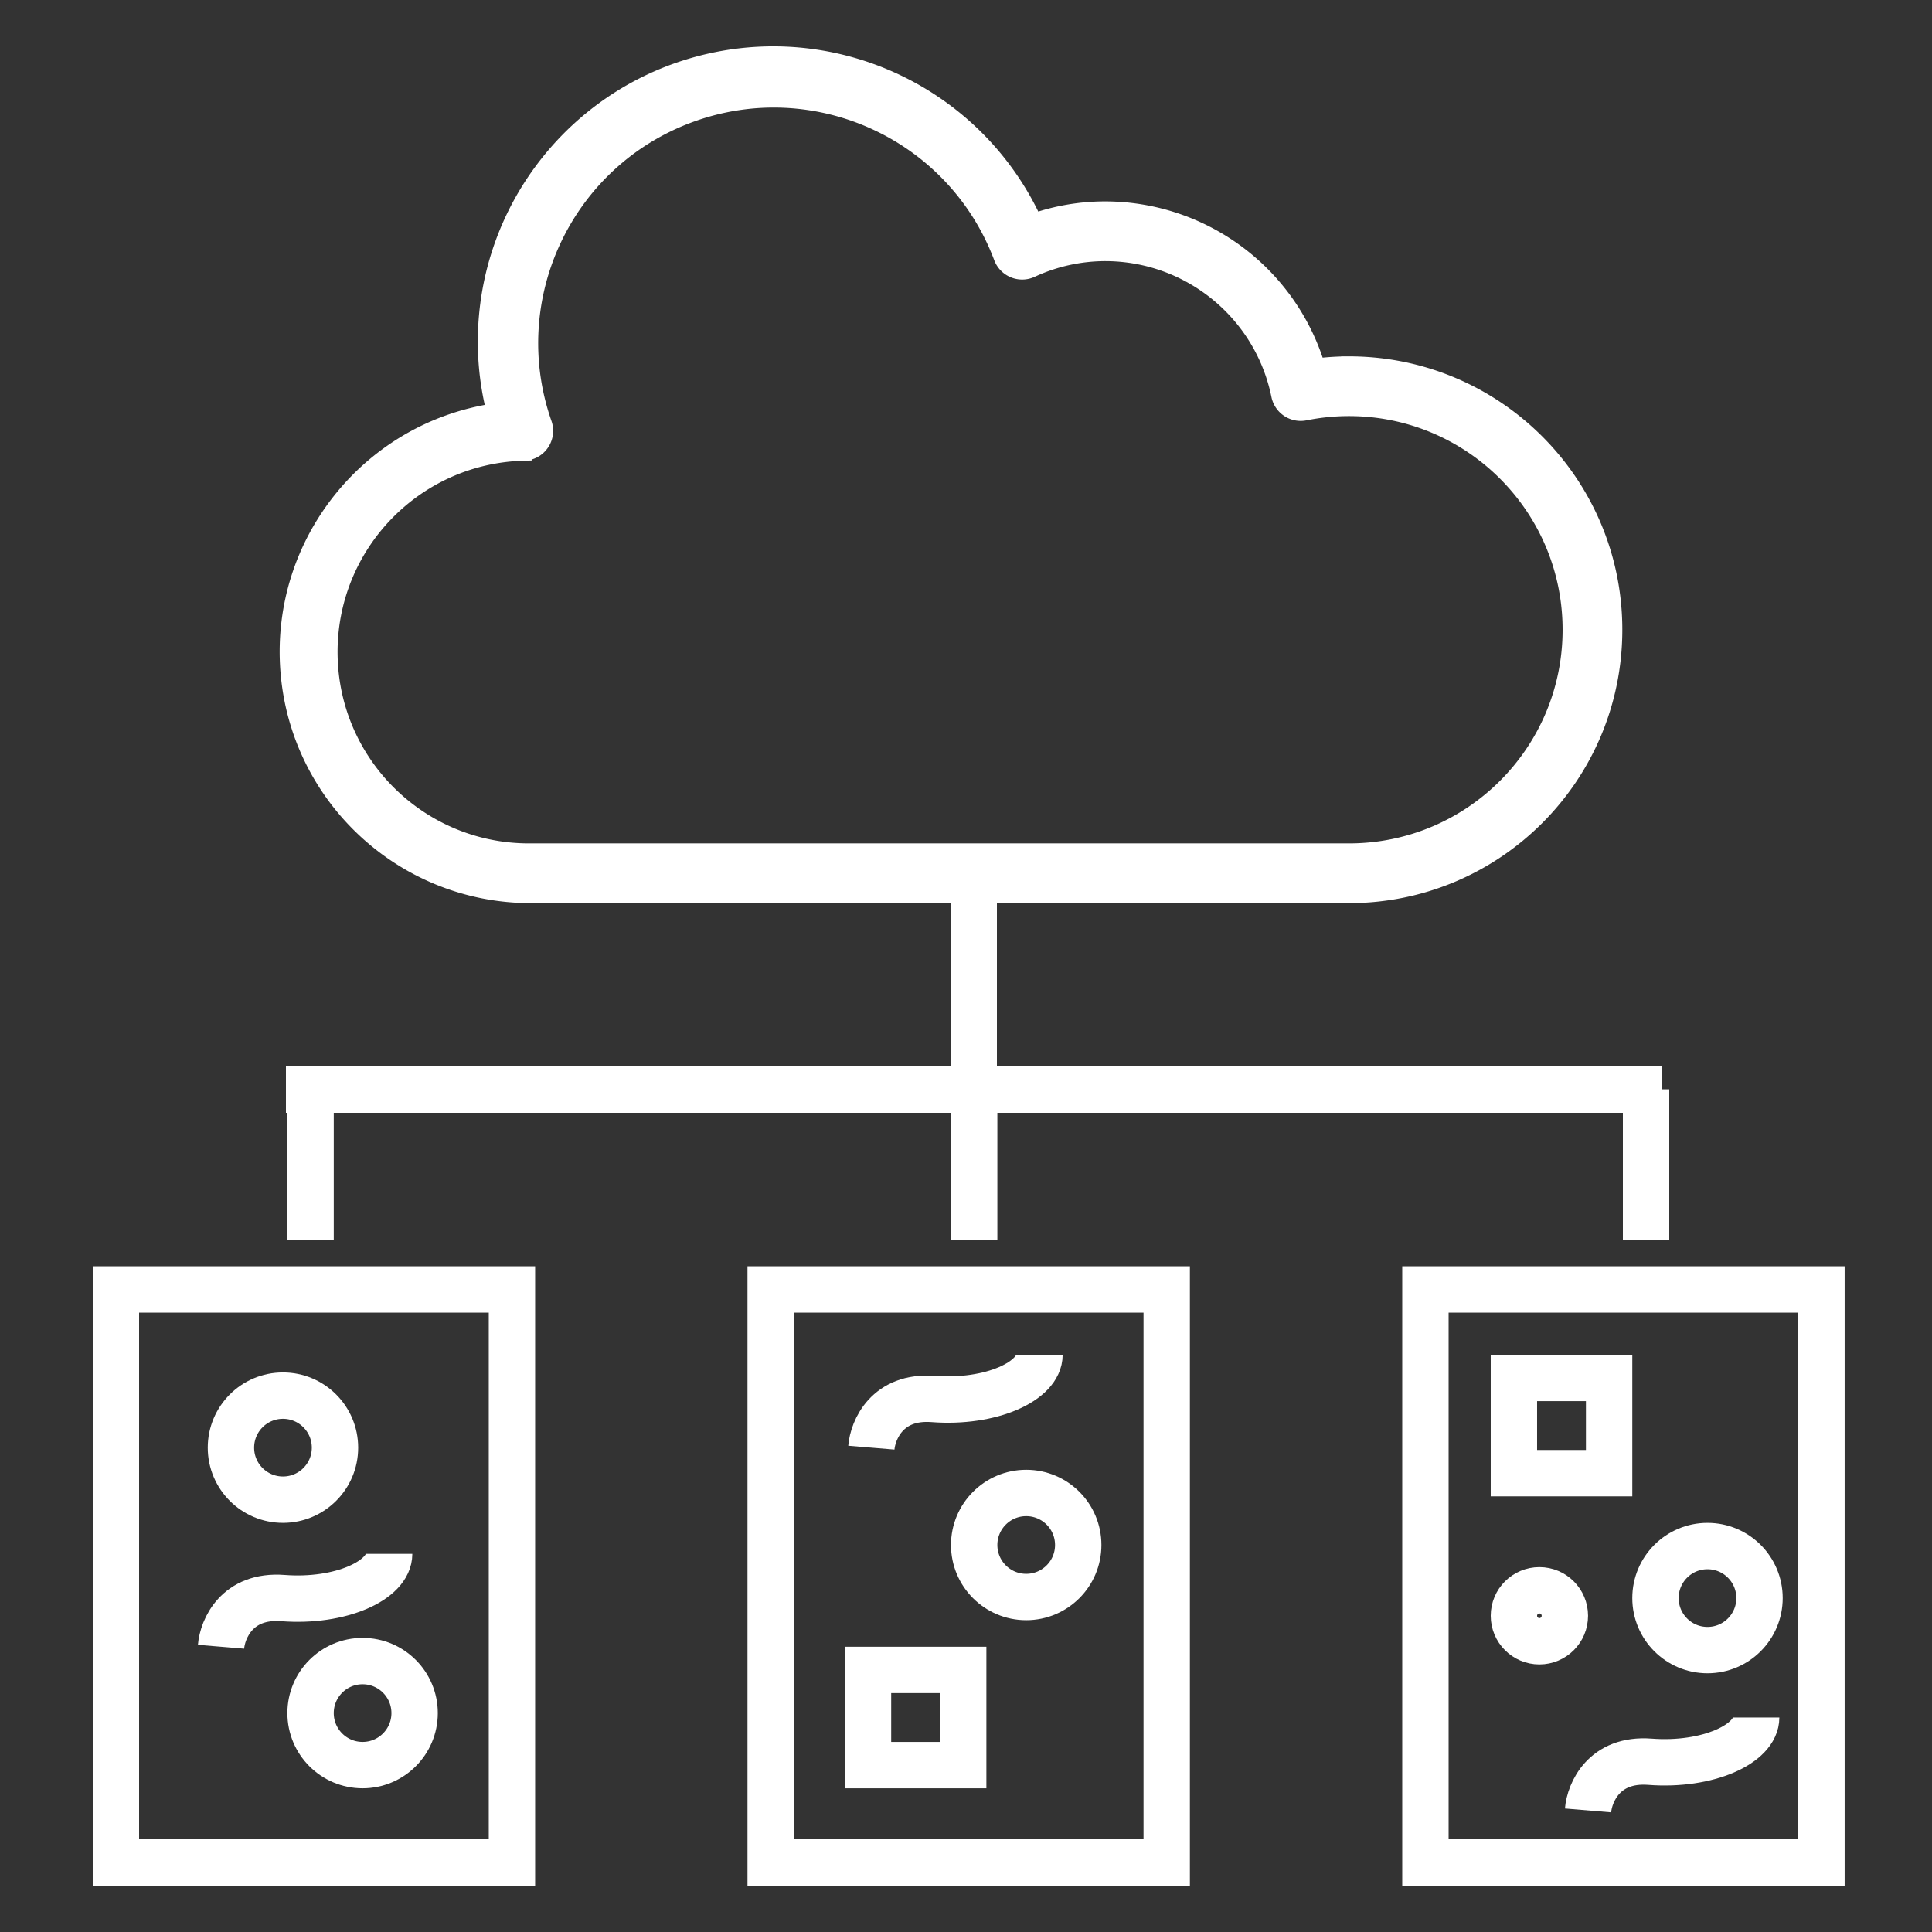
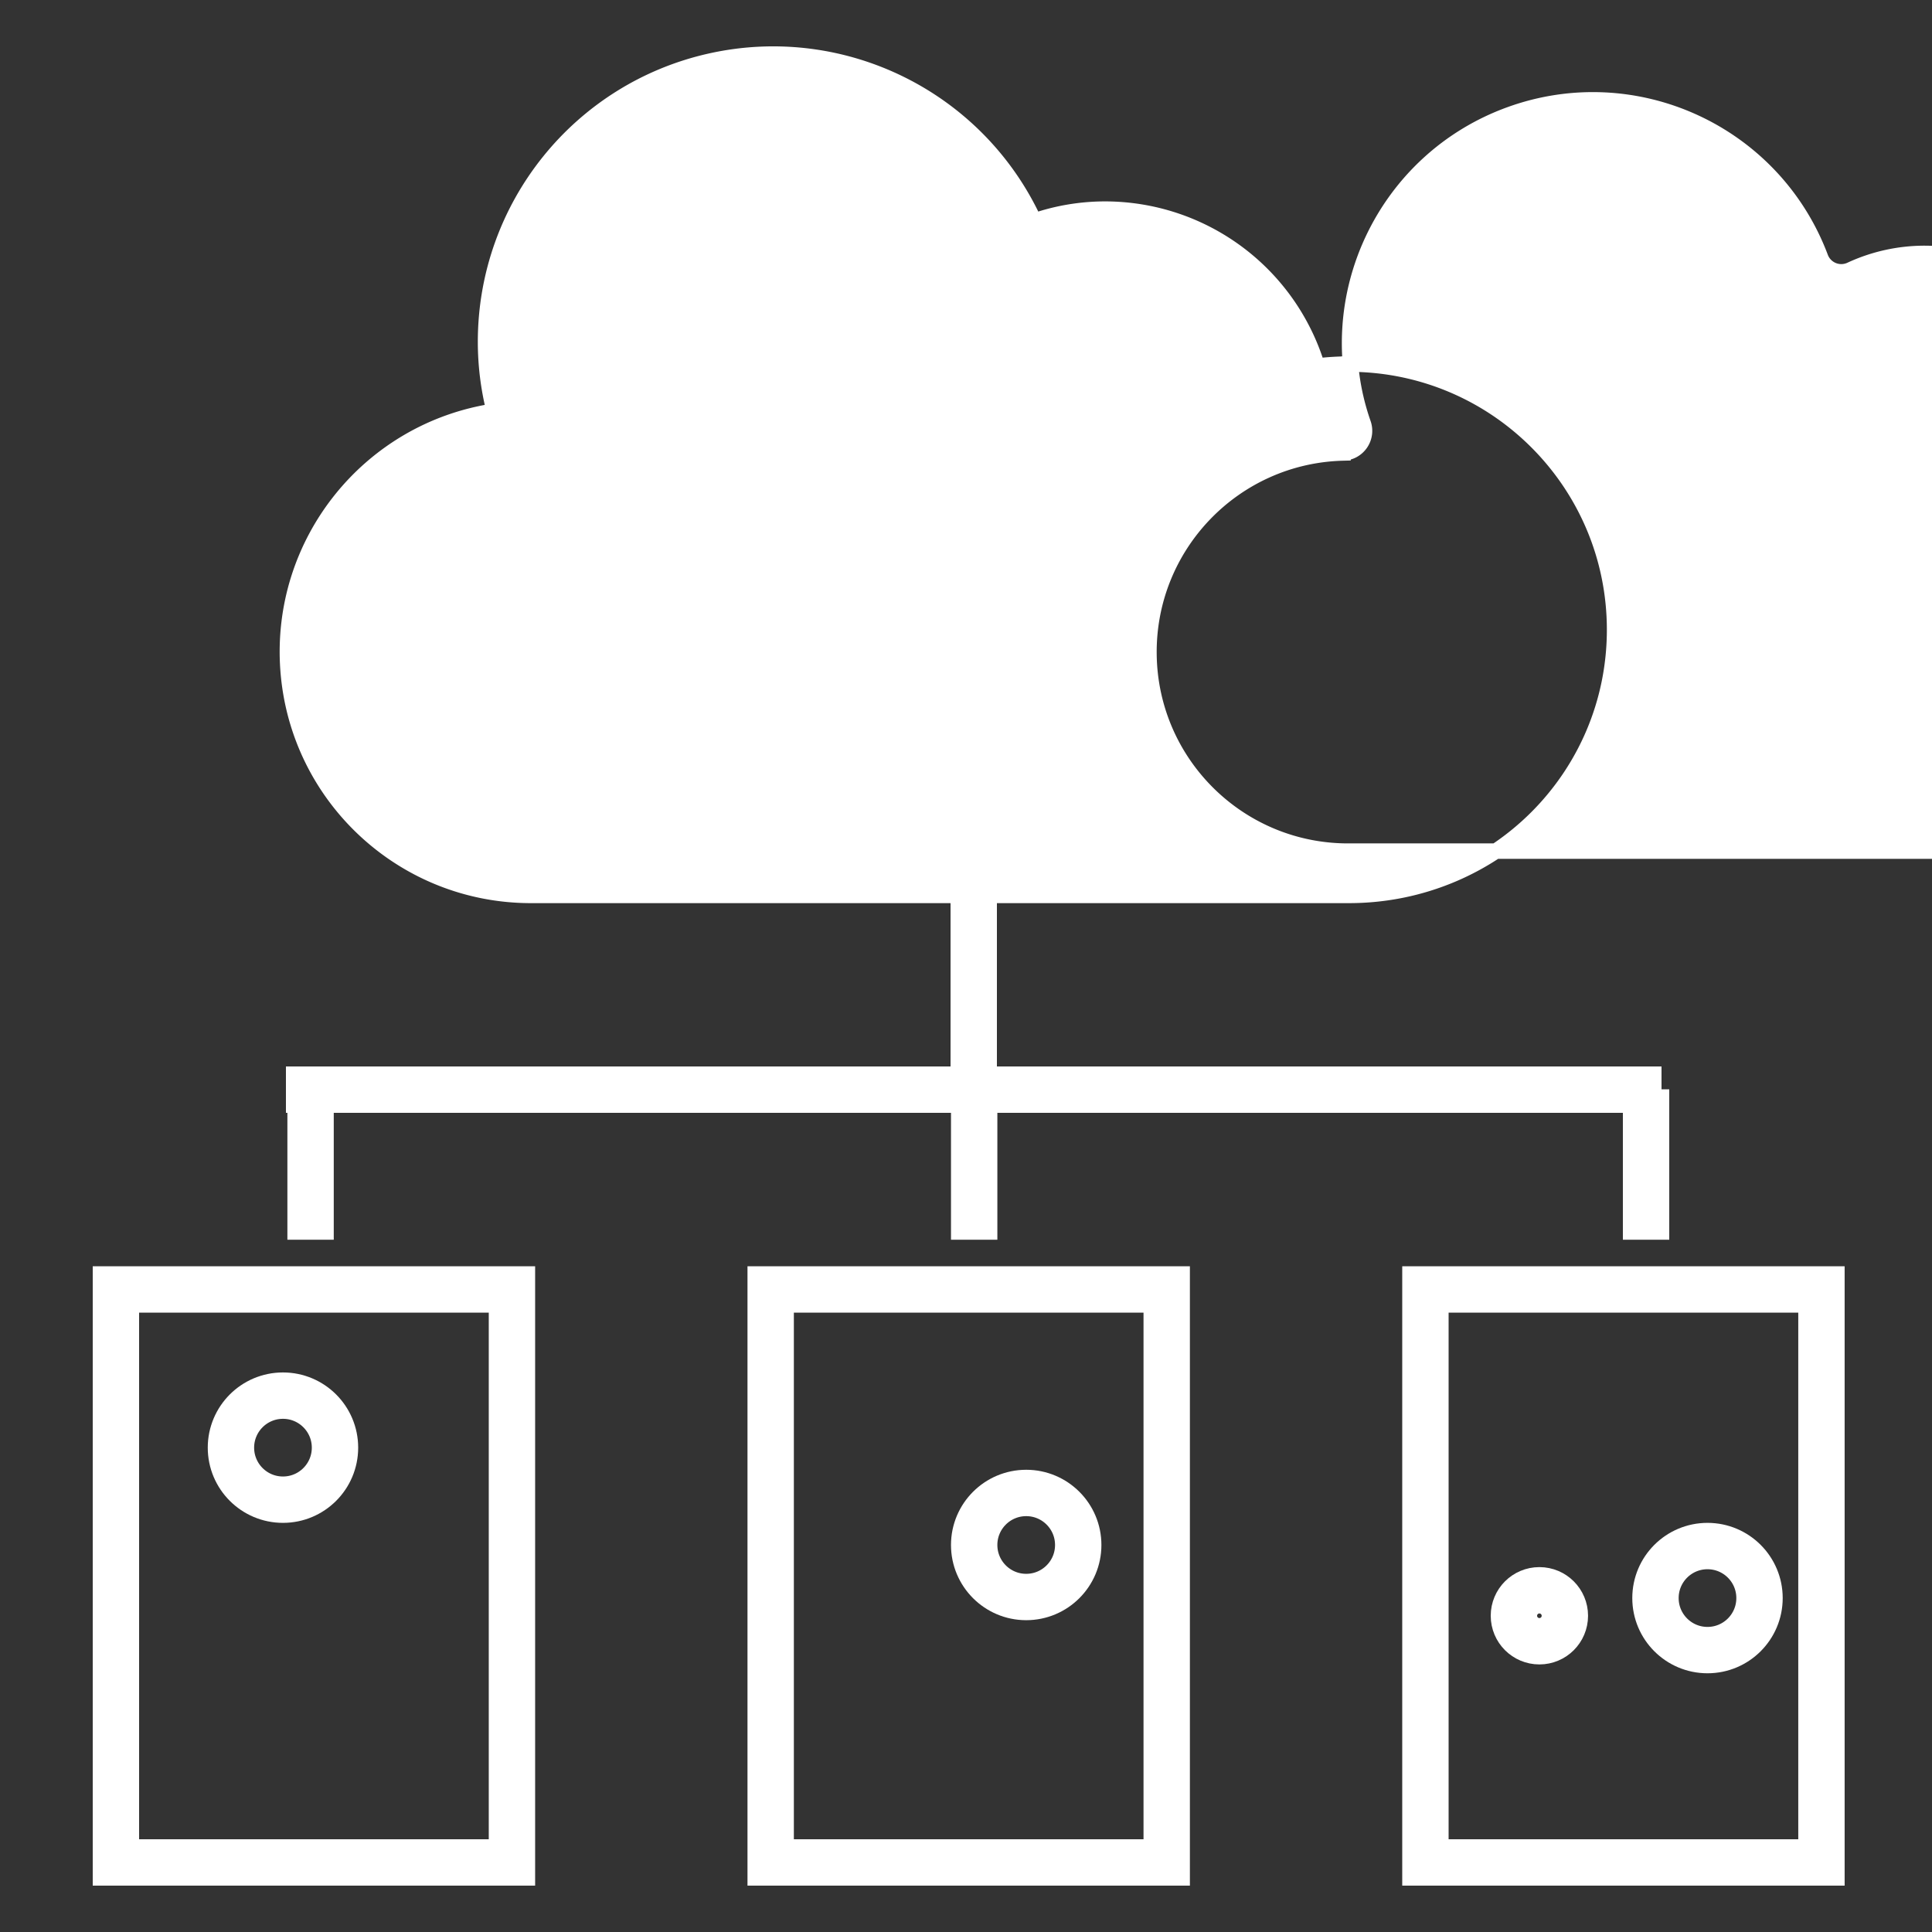
<svg xmlns="http://www.w3.org/2000/svg" width="250" height="250" fill="none">
  <rect width="100%" height="100%" fill="#333333" stroke="none" />
-   <path fill="#fff" stroke="#fff" stroke-width="2" d="M174.552 47.113a35 35 0 0 0-4.105.248 28.73 28.73 0 0 0-27.407-20.3 28.2 28.2 0 0 0-9.213 1.538c-7.337-15.863-24.723-24.485-41.79-20.723-17.07 3.764-29.219 18.895-29.207 36.372.001 3.021.378 6.03 1.116 8.956-16.261 2.483-27.88 17.057-26.671 33.464 1.206 16.407 14.834 29.125 31.284 29.198h105.993c18.985 0 34.375-15.392 34.375-34.377s-15.39-34.376-34.375-34.376Zm0 63.023H68.559c-14.123.061-25.663-11.26-25.874-25.381s10.987-25.78 25.106-26.14a2.86 2.86 0 0 0 2.283-1.244 2.86 2.86 0 0 0 .336-2.58c-5.686-16.271 2.772-34.09 18.974-39.974s34.123 2.36 40.201 18.49a2.863 2.863 0 0 0 3.883 1.604c3-1.395 6.266-2.118 9.572-2.121 10.899.02 20.285 7.697 22.462 18.377a2.863 2.863 0 0 0 3.375 2.243 29 29 0 0 1 5.675-.567c15.821 0 28.647 12.827 28.647 28.646 0 15.821-12.826 28.647-28.647 28.647Z" />
+   <path fill="#fff" stroke="#fff" stroke-width="2" d="M174.552 47.113a35 35 0 0 0-4.105.248 28.73 28.73 0 0 0-27.407-20.3 28.2 28.2 0 0 0-9.213 1.538c-7.337-15.863-24.723-24.485-41.79-20.723-17.07 3.764-29.219 18.895-29.207 36.372.001 3.021.378 6.03 1.116 8.956-16.261 2.483-27.88 17.057-26.671 33.464 1.206 16.407 14.834 29.125 31.284 29.198h105.993c18.985 0 34.375-15.392 34.375-34.377s-15.39-34.376-34.375-34.376Zm0 63.023c-14.123.061-25.663-11.26-25.874-25.381s10.987-25.78 25.106-26.14a2.86 2.86 0 0 0 2.283-1.244 2.86 2.86 0 0 0 .336-2.58c-5.686-16.271 2.772-34.09 18.974-39.974s34.123 2.36 40.201 18.49a2.863 2.863 0 0 0 3.883 1.604c3-1.395 6.266-2.118 9.572-2.121 10.899.02 20.285 7.697 22.462 18.377a2.863 2.863 0 0 0 3.375 2.243 29 29 0 0 1 5.675-.567c15.821 0 28.647 12.827 28.647 28.646 0 15.821-12.826 28.647-28.647 28.647Z" />
  <path stroke="#fff" stroke-width="6" d="M126 114v26m.058.957v19.463M213 140.957v19.463M40.188 140.957v19.463M215 141H37m-22 25.855h51.246V241H15zm84.725 0h51.246V241H99.725zm84.724 0h51.246V241h-51.246z" />
  <circle cx="36.616" cy="187.326" r="6.732" stroke="#fff" stroke-width="6" />
  <circle cx="132.79" cy="199.92" r="6.732" stroke="#fff" stroke-width="6" />
  <circle cx="220.949" cy="206.79" r="6.732" stroke="#fff" stroke-width="6" />
  <circle cx="199.196" cy="209.08" r="3.297" stroke="#fff" stroke-width="6" />
-   <circle cx="46.92" cy="221.674" r="6.732" stroke="#fff" stroke-width="6" />
-   <path stroke="#fff" stroke-width="6" d="M28.601 213.087c.191-2.29 2.061-6.755 8.015-6.297 7.442.572 13.74-2.29 13.74-5.725m62.398-13.739c.19-2.29 2.061-6.755 8.014-6.297 7.442.572 13.739-2.29 13.739-5.725m70.986 58.964c.191-2.29 2.061-6.755 8.014-6.297 7.442.572 13.739-2.29 13.739-5.725m-114.927-6.159h12.319v12.319h-12.319zm83.58-37.783h12.319v12.319h-12.319z" />
</svg>